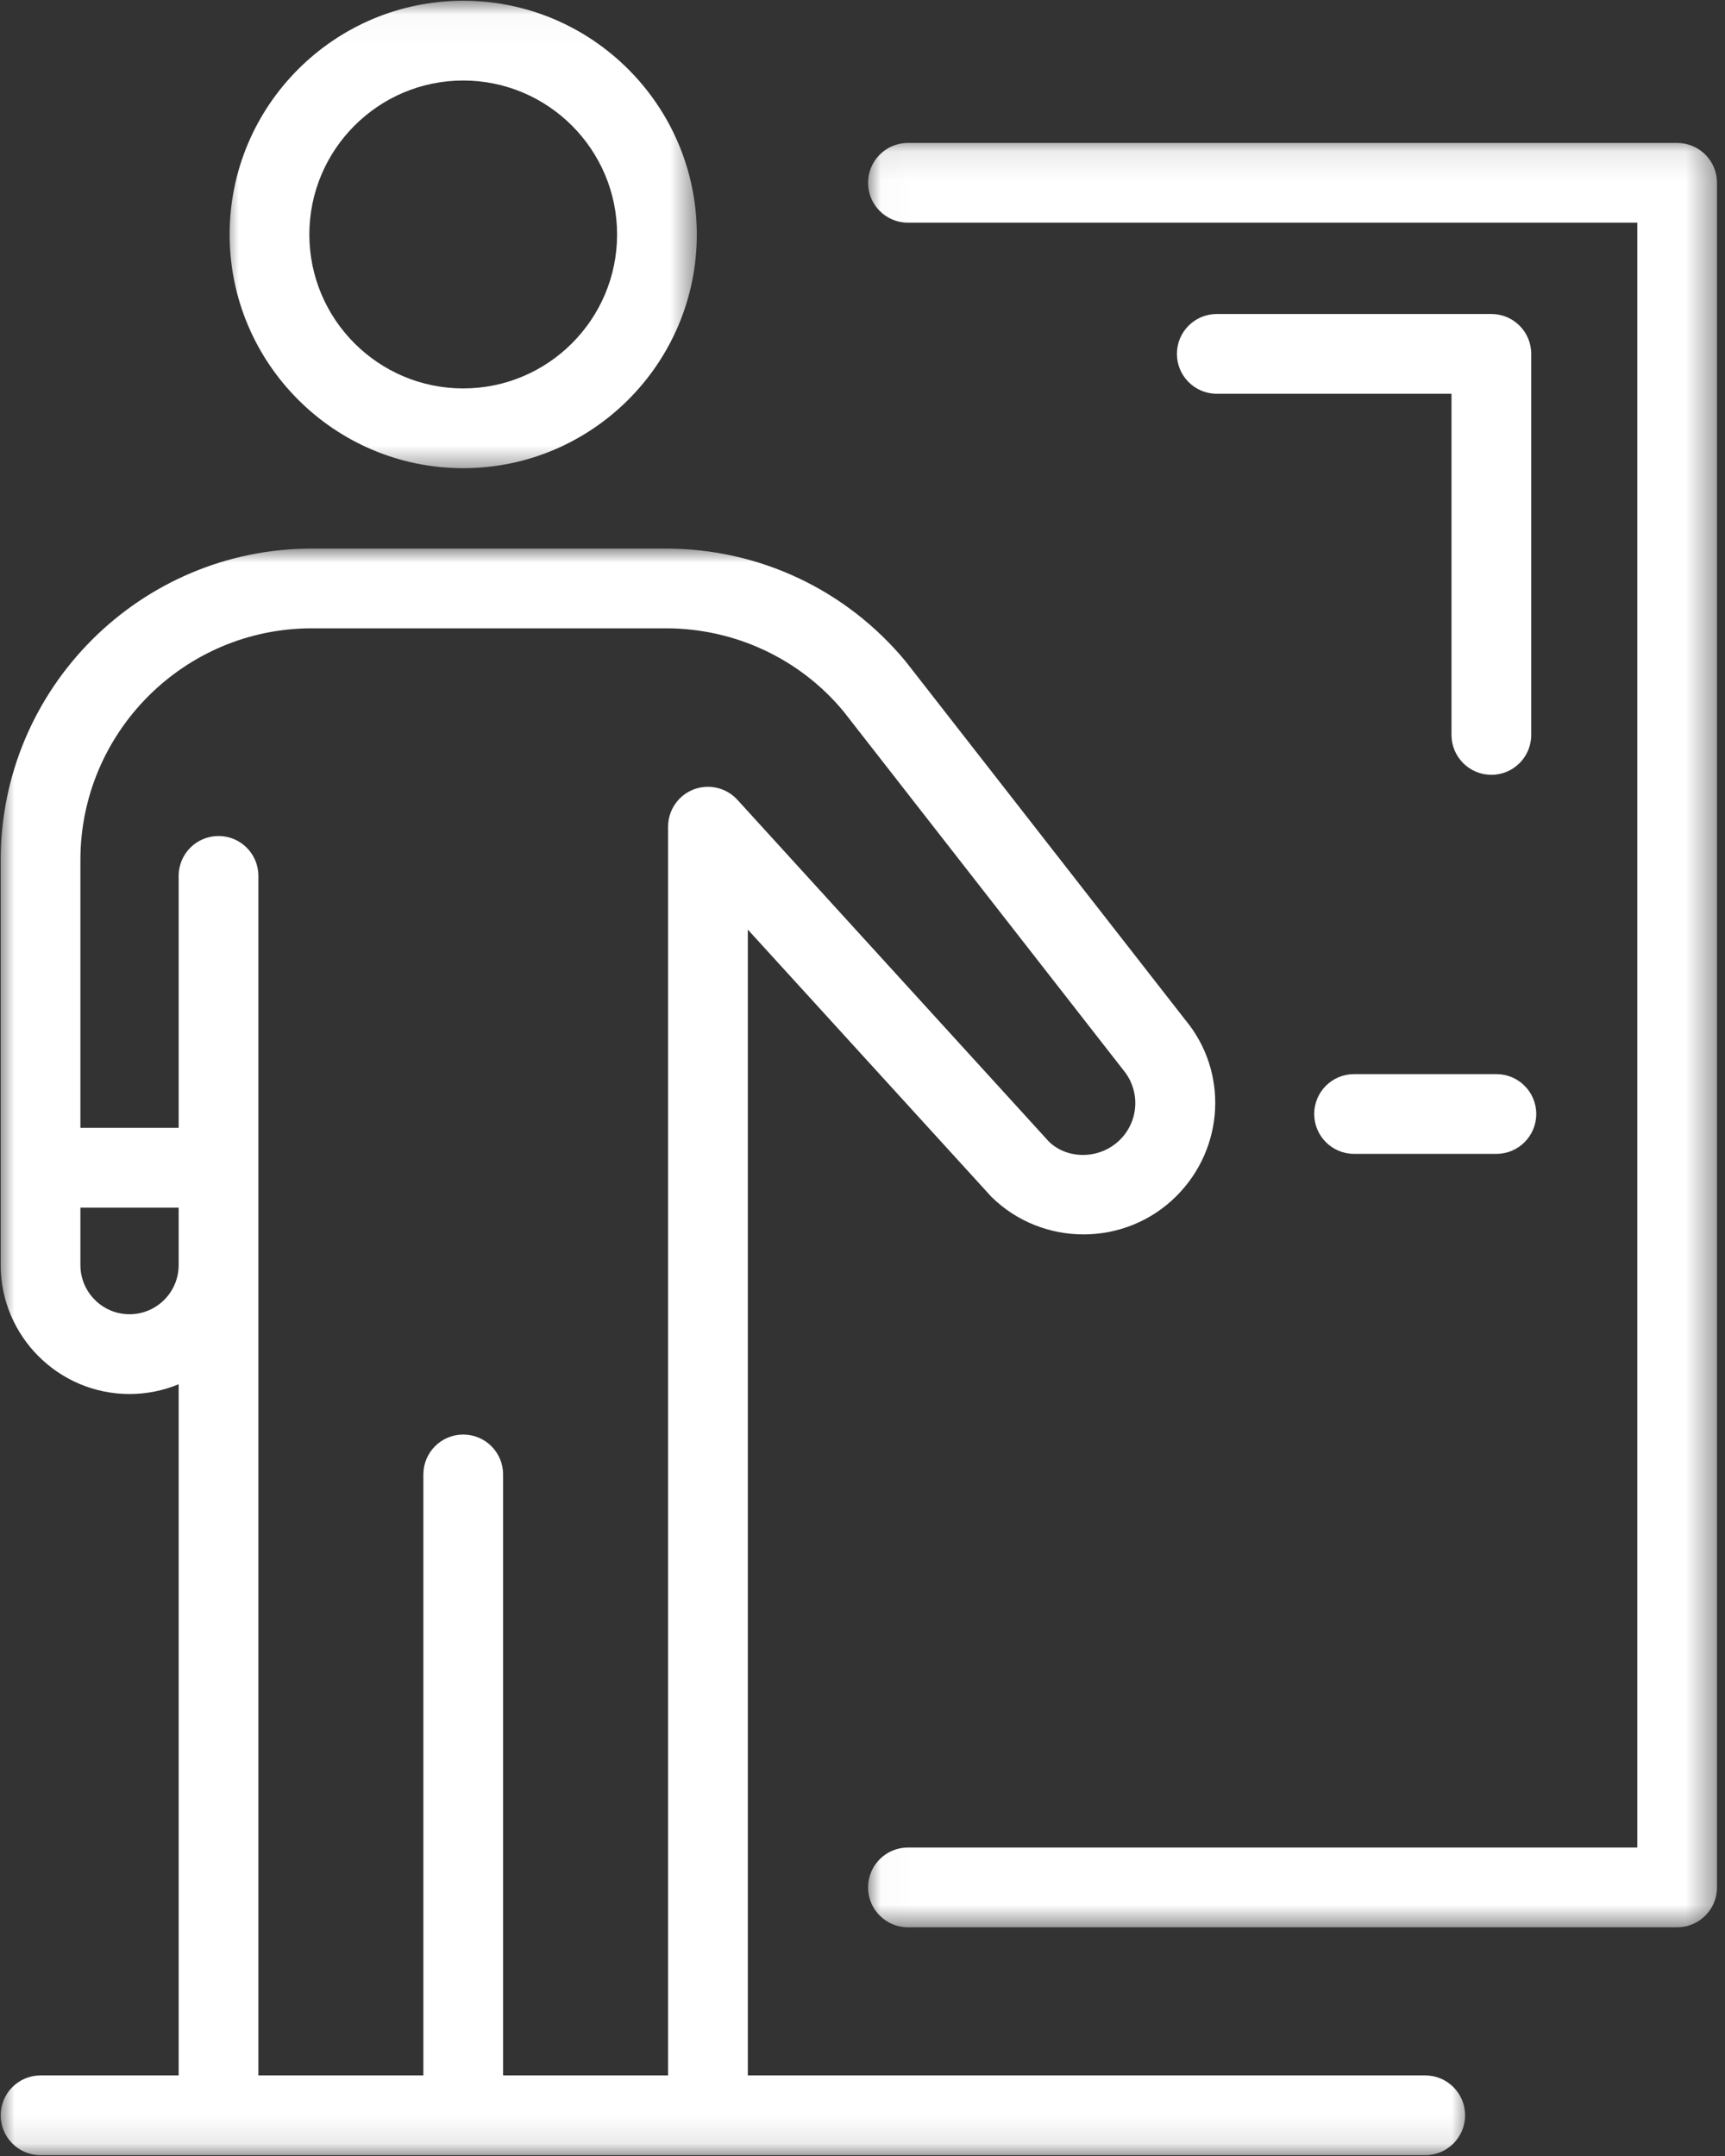
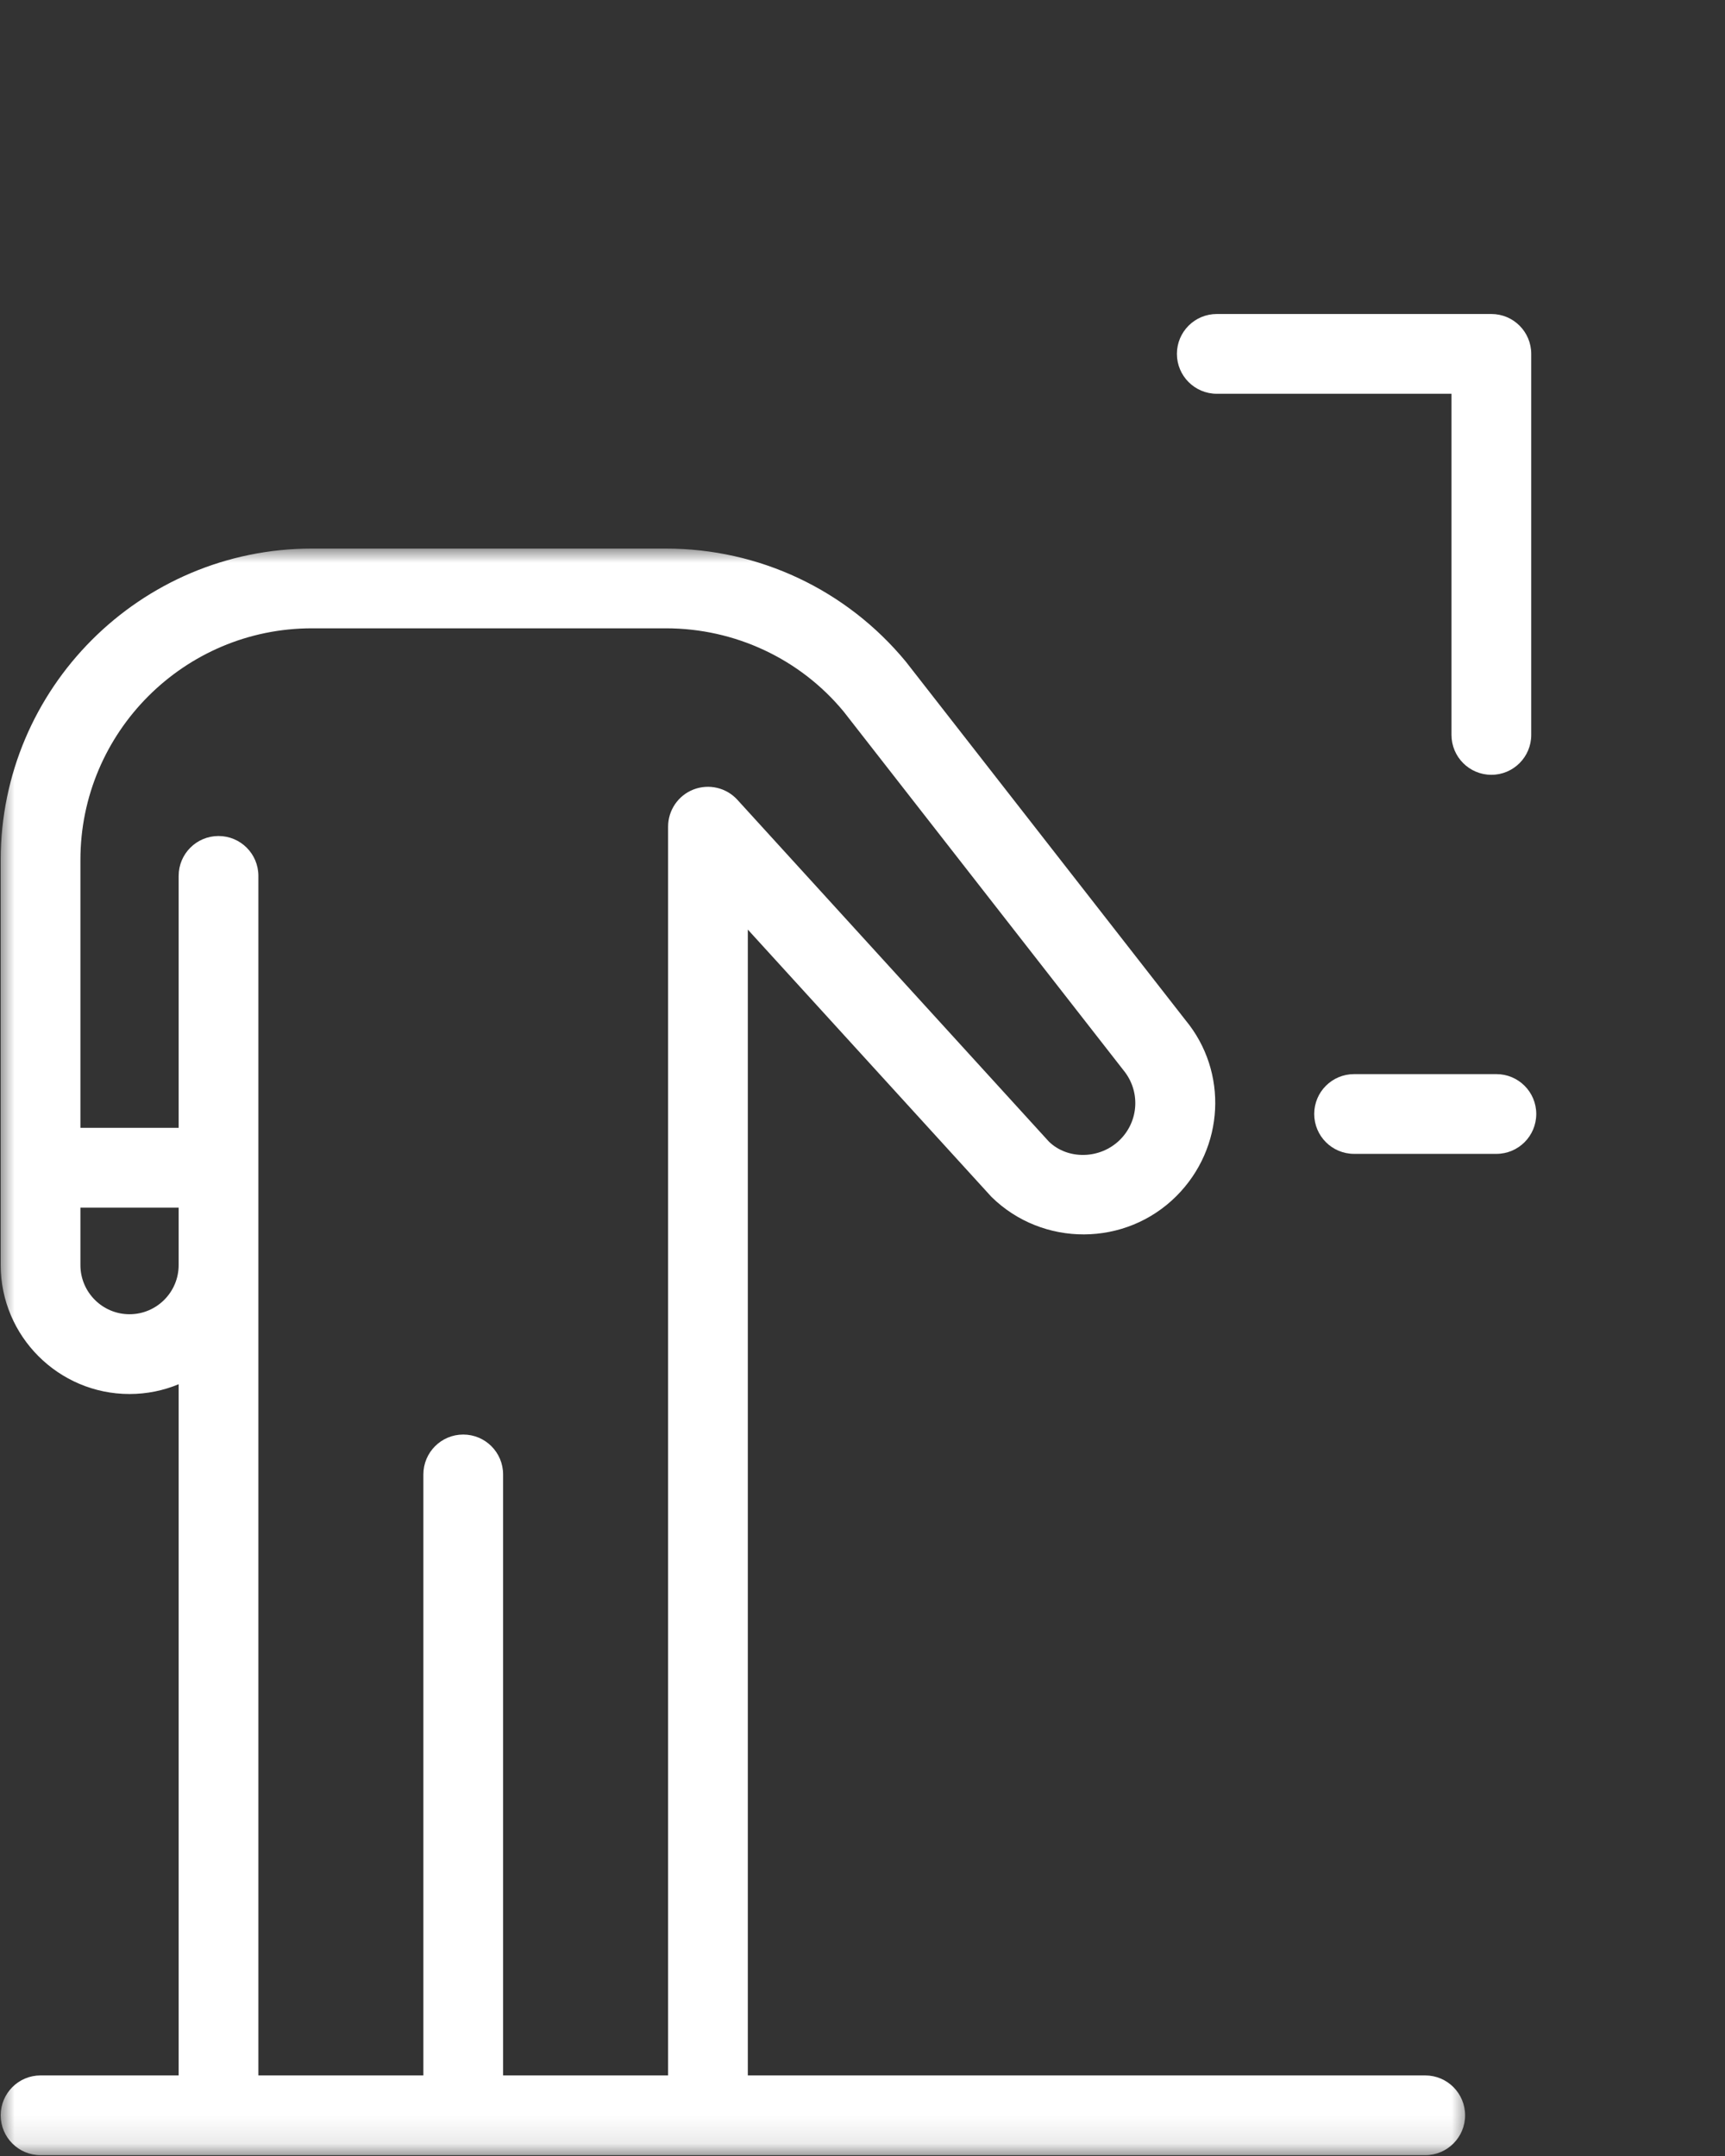
<svg xmlns="http://www.w3.org/2000/svg" xmlns:xlink="http://www.w3.org/1999/xlink" width="60px" height="75px" viewBox="0 0 60 75" version="1.1">
  <rect x="0" y="0" width="60" height="75" fill="#333333" stroke="none" />
  <title>walk-in</title>
  <desc>Created with Sketch.</desc>
  <defs>
    <polygon id="path-1" points="0 0.026 16.474 0.026 16.474 16.474 0 16.474" />
-     <polygon id="path-3" points="0.02 0.088 29.592 0.088 29.592 62.376 0.02 62.376" />
    <polygon id="path-5" points="0 0 51.156 0 51.156 55.897 0 55.897" />
  </defs>
  <g id="Page-1" stroke="none" stroke-width="1" fill="none" fill-rule="evenodd">
    <g id="walk-in">
      <g id="Clipped" transform="translate(7.803, 0)">
        <mask id="mask-2" fill="white">
          <use xlink:href="#path-1" />
        </mask>
        <g id="Path" />
-         <path d="M8.309,2.801 C11.261,2.801 13.661,5.204 13.661,8.157 C13.661,11.11 11.261,13.512 8.309,13.512 C5.357,13.512 2.957,11.11 2.957,8.157 C2.957,5.204 5.357,2.801 8.309,2.801 Z M8.309,16.287 C12.789,16.287 16.434,12.64 16.434,8.157 C16.434,3.674 12.789,0.026 8.309,0.026 C3.829,0.026 0.184,3.674 0.184,8.157 C0.184,12.64 3.829,16.287 8.309,16.287 Z" id="Shape" fill="#FFFFFF" fill-rule="nonzero" mask="url(#mask-2)" />
      </g>
      <g id="Clipped" transform="translate(30.13, 4.769)">
        <mask id="mask-4" fill="white">
          <use xlink:href="#path-3" />
        </mask>
        <g id="Path" />
        <path d="M28.205,0.203 L1.45,0.203 C0.684,0.203 0.064,0.824 0.064,1.59 C0.064,2.356 0.684,2.977 1.45,2.977 L26.819,2.977 L26.819,59.5 L1.45,59.5 C0.684,59.5 0.064,60.121 0.064,60.888 C0.064,61.654 0.684,62.275 1.45,62.275 L28.205,62.275 C28.972,62.275 29.592,61.654 29.592,60.888 L29.592,1.59 C29.592,0.824 28.972,0.203 28.205,0.203" id="Path" fill="#FFFFFF" mask="url(#mask-4)" />
      </g>
      <path d="M52.049,37.365 L47.099,37.365 C46.332,37.365 45.712,37.985 45.712,38.751 C45.712,39.518 46.332,40.139 47.099,40.139 L52.049,40.139 C52.814,40.139 53.435,39.518 53.435,38.751 C53.435,37.985 52.814,37.365 52.049,37.365" id="Path" fill="#FFFFFF" />
      <g id="Clipped" transform="translate(0, 19.075)">
        <mask id="mask-6" fill="white">
          <use xlink:href="#path-5" />
        </mask>
        <g id="Path" />
        <path d="M17.499,53.122 L17.499,32.216 C17.499,31.448 16.879,30.828 16.112,30.828 C15.347,30.828 14.726,31.448 14.726,32.216 L14.726,53.122 L8.987,53.122 L8.987,11.394 C8.987,10.627 8.367,10.007 7.6,10.007 C6.835,10.007 6.214,10.627 6.214,11.394 L6.214,20.159 L2.797,20.159 L2.797,10.839 C2.797,6.396 6.408,2.782 10.847,2.782 L23.162,2.782 C25.57,2.782 27.831,3.848 29.342,5.675 L39.074,18.151 C39.668,18.87 39.619,19.91 38.96,20.57 C38.264,21.265 37.128,21.27 36.481,20.635 L25.648,8.747 C25.263,8.324 24.658,8.183 24.123,8.388 C23.59,8.595 23.238,9.109 23.238,9.682 L23.238,53.122 L17.499,53.122 Z M4.505,26.643 C3.563,26.643 2.797,25.876 2.797,24.933 L2.797,22.934 L6.214,22.934 L6.214,24.933 C6.214,25.876 5.448,26.643 4.505,26.643 Z M49.573,53.122 L26.011,53.122 L26.011,13.262 L34.484,22.559 C36.267,24.313 39.155,24.299 40.92,22.531 C42.596,20.853 42.722,18.211 41.235,16.413 L31.503,3.936 C29.439,1.44 26.4,0.008 23.162,0.008 L10.847,0.008 C4.879,0.008 0.024,4.866 0.024,10.839 L0.024,24.933 C0.024,27.405 2.034,29.418 4.505,29.418 C5.11,29.418 5.687,29.297 6.214,29.078 L6.214,53.122 L1.411,53.122 C0.644,53.122 0.024,53.743 0.024,54.51 C0.024,55.276 0.644,55.897 1.411,55.897 L49.573,55.897 C50.339,55.897 50.96,55.276 50.96,54.51 C50.96,53.743 50.339,53.122 49.573,53.122 Z" id="Shape" fill="#FFFFFF" fill-rule="nonzero" mask="url(#mask-6)" />
      </g>
      <path d="M51.874,10.923 L42.323,10.923 C41.557,10.923 40.936,11.543 40.936,12.31 C40.936,13.076 41.557,13.698 42.323,13.698 L50.487,13.698 L50.487,25.566 C50.487,26.332 51.108,26.953 51.874,26.953 C52.64,26.953 53.26,26.332 53.26,25.566 L53.26,12.31 C53.26,11.543 52.64,10.923 51.874,10.923" id="Path" fill="#FFFFFF" />
    </g>
  </g>
</svg>